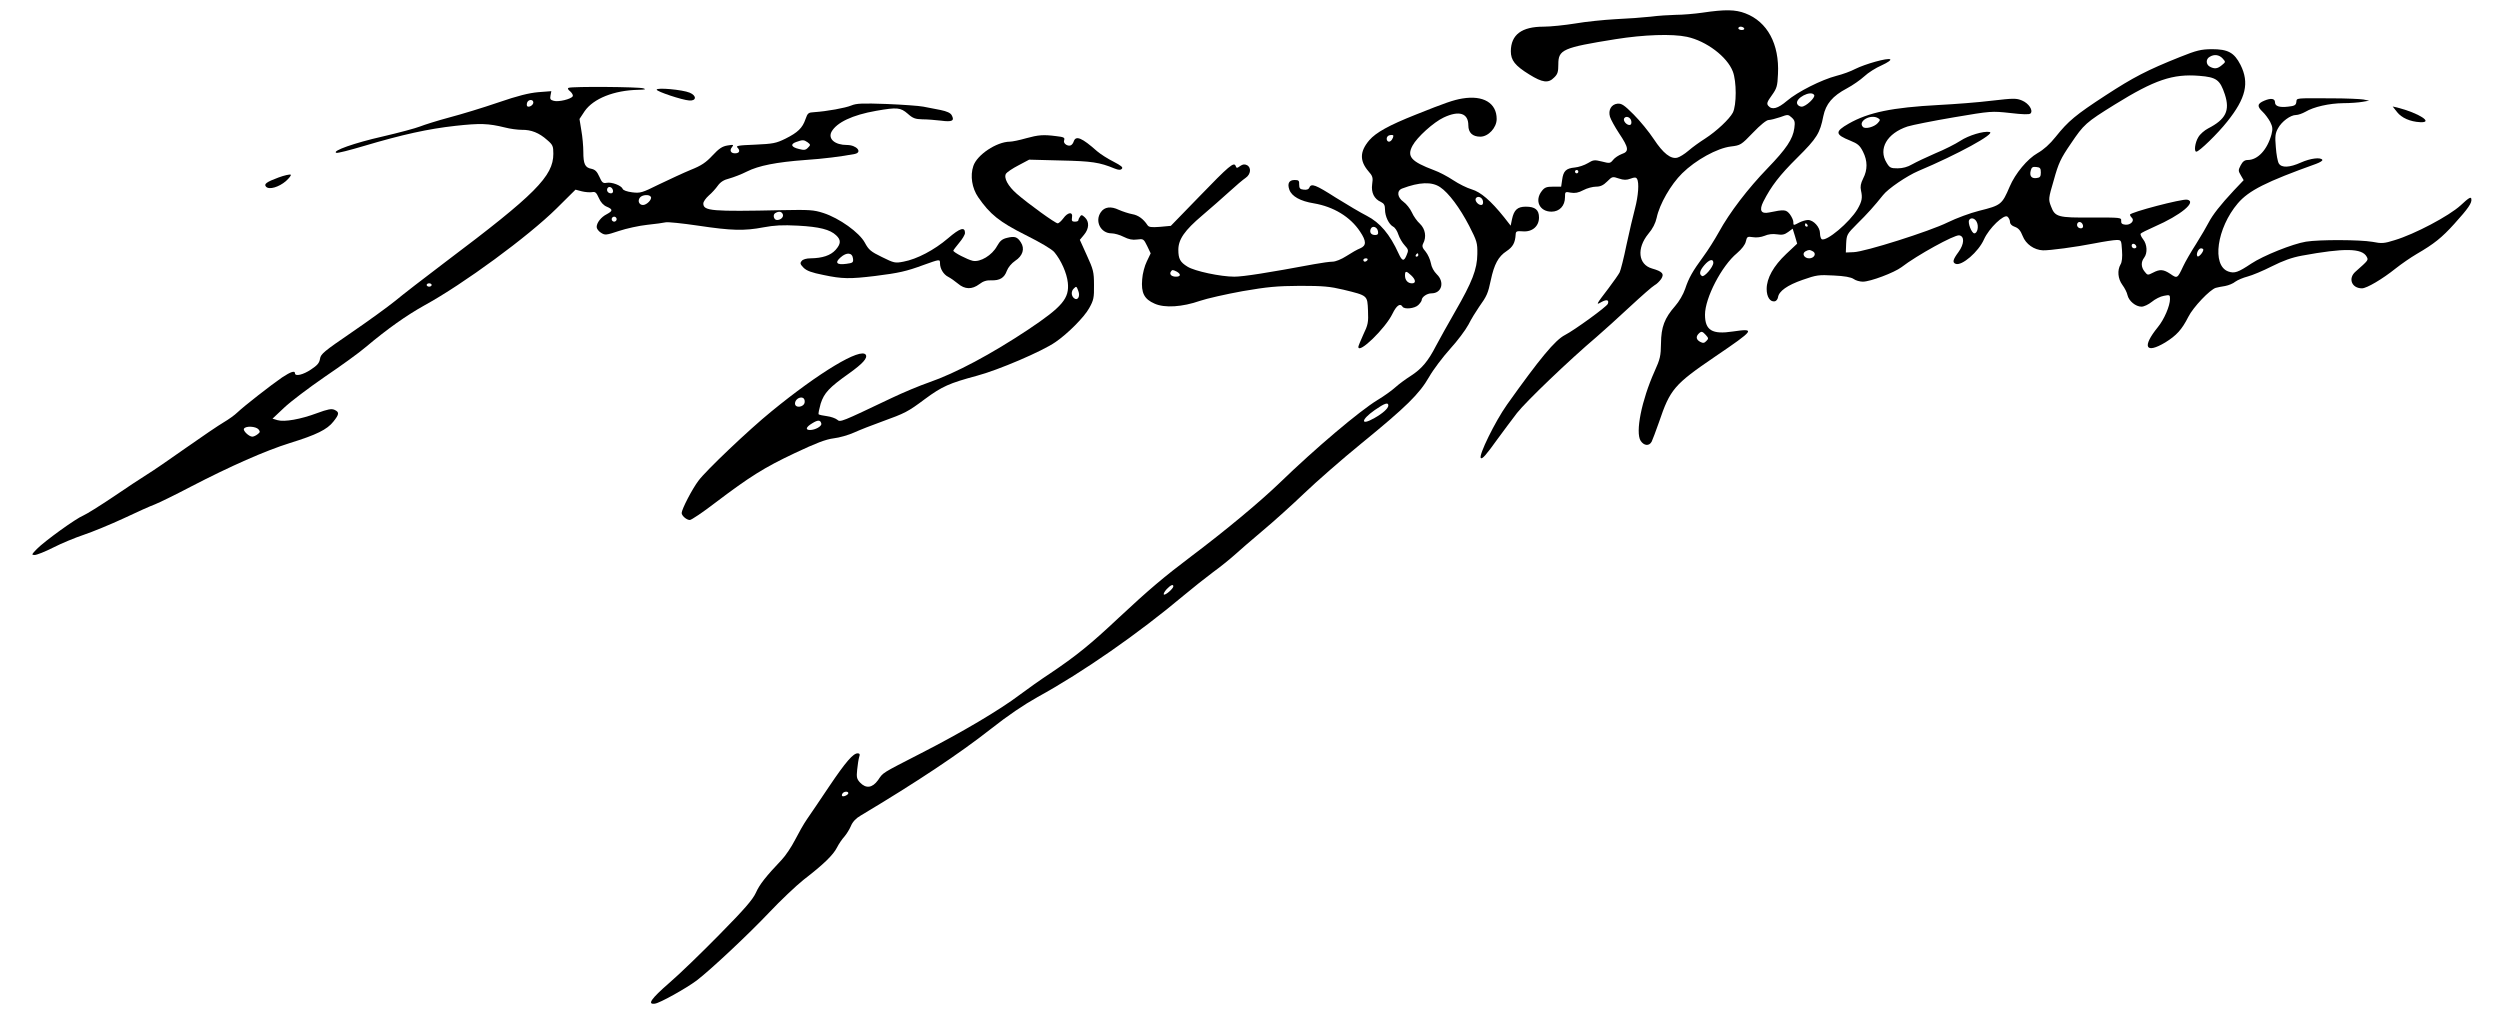
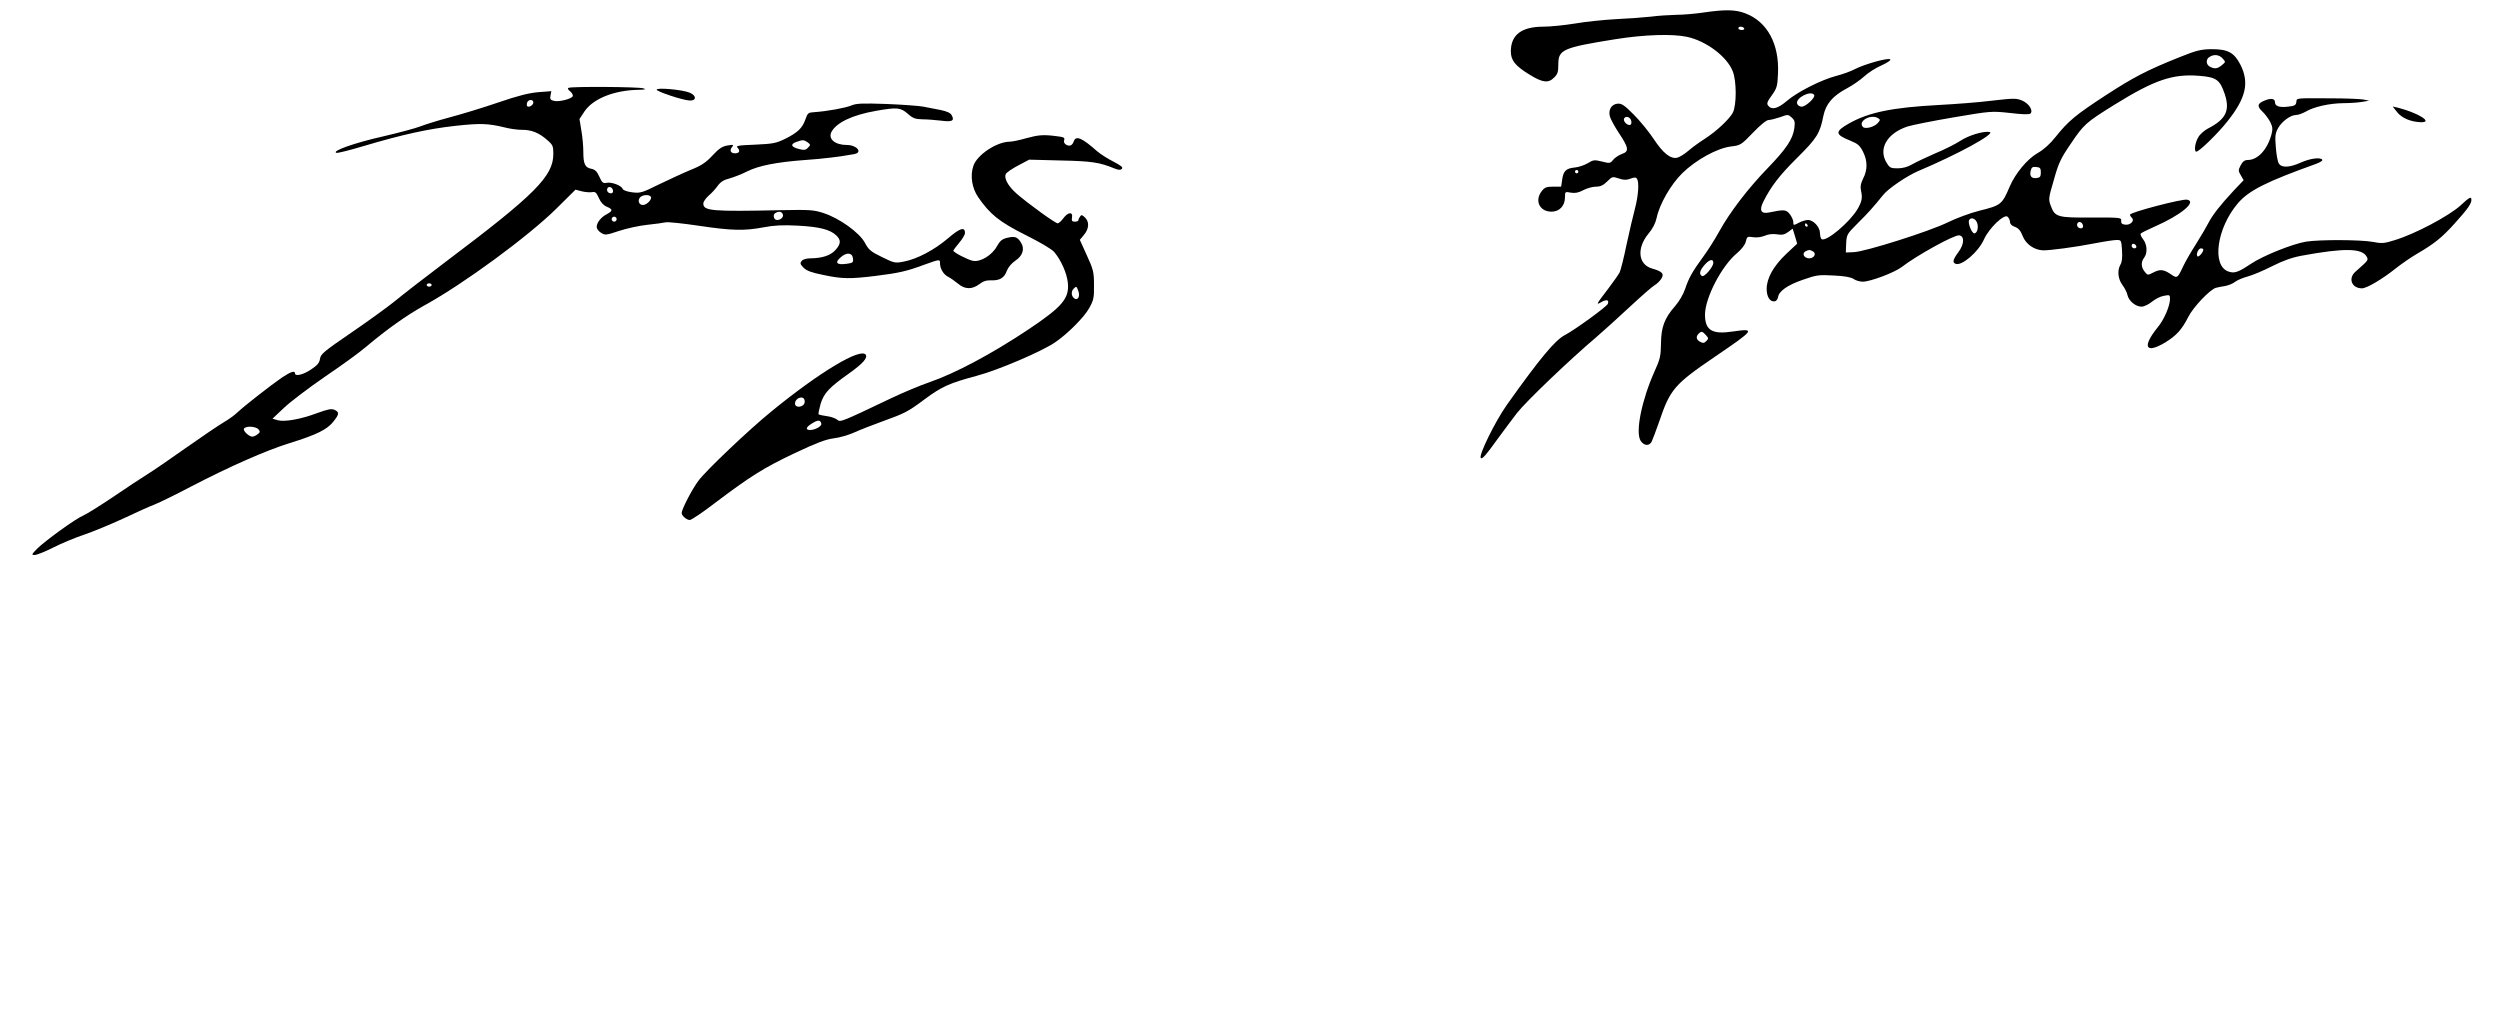
<svg xmlns="http://www.w3.org/2000/svg" preserveAspectRatio="xMidYMid meet" viewBox="0 0 1500 617" height="617pt" width="1500pt" version="1.0">
  <g stroke="none" fill="#000000" transform="translate(0,617) scale(0.1,-0.1)">
    <path d="M10215 6094 c-49 -7 -121 -13 -160 -13 -38 -1 -107 -5 -151 -11 -45 -5 -140 -12 -210 -15 -71 -4 -180 -15 -243 -26 -62 -10 -148 -19 -190 -19 -131 0 -195 -48 -196 -147 0 -55 25 -87 111 -140 79 -49 114 -54 149 -18 21 20 25 34 25 79 0 88 25 100 344 151 169 27 339 33 428 14 116 -25 241 -119 275 -208 23 -59 23 -202 0 -247 -20 -38 -97 -111 -167 -156 -30 -19 -75 -51 -99 -72 -23 -20 -54 -39 -67 -42 -39 -10 -85 26 -141 111 -29 44 -83 110 -121 148 -57 57 -72 67 -97 65 -37 -4 -57 -38 -45 -79 5 -16 29 -60 54 -98 59 -88 62 -110 17 -125 -18 -7 -42 -22 -52 -35 -18 -22 -21 -22 -68 -10 -45 11 -51 10 -84 -10 -20 -12 -55 -24 -78 -26 -53 -5 -69 -21 -76 -74 l-6 -41 -48 0 c-39 0 -51 -4 -68 -26 -45 -57 -14 -124 58 -124 48 0 81 35 81 87 0 33 1 34 35 27 25 -4 45 -1 75 15 22 12 57 21 76 21 26 0 44 8 67 31 30 30 32 31 70 18 30 -10 46 -10 70 -1 24 9 33 9 39 -1 14 -22 8 -102 -12 -178 -11 -41 -34 -139 -51 -218 -16 -79 -35 -153 -41 -165 -6 -12 -36 -55 -67 -96 -75 -98 -78 -103 -42 -82 31 17 47 13 38 -11 -6 -17 -202 -159 -257 -187 -59 -30 -151 -141 -348 -418 -71 -100 -172 -306 -157 -320 8 -9 31 17 99 112 34 46 87 118 118 158 54 69 314 318 478 457 41 35 131 117 200 181 69 64 135 122 148 129 12 6 29 23 39 37 20 31 8 45 -55 63 -83 24 -93 121 -22 208 26 30 43 64 50 96 17 82 85 200 153 267 81 80 210 151 292 161 58 7 62 9 133 83 45 47 81 76 94 76 11 0 42 8 69 17 46 17 48 17 69 -2 19 -17 21 -27 16 -64 -9 -66 -48 -124 -161 -241 -116 -120 -227 -264 -292 -383 -25 -45 -66 -110 -92 -145 -66 -90 -88 -129 -110 -195 -11 -33 -37 -77 -60 -103 -64 -73 -84 -126 -85 -224 -1 -76 -5 -94 -39 -169 -77 -172 -116 -365 -83 -416 20 -30 51 -33 66 -5 5 10 25 63 44 117 67 198 91 226 336 393 240 163 245 171 107 151 -124 -19 -167 7 -167 101 0 100 100 293 192 369 29 25 49 51 53 70 7 29 9 31 42 26 21 -4 50 0 70 8 23 10 49 13 75 9 31 -5 45 -2 67 14 l27 20 14 -45 13 -45 -66 -62 c-76 -72 -117 -145 -117 -210 0 -48 21 -79 49 -74 9 2 17 13 19 24 5 37 56 73 148 105 83 29 96 31 186 26 65 -3 104 -10 120 -21 12 -9 37 -16 55 -16 45 0 188 54 232 87 92 71 317 195 346 191 33 -5 31 -52 -4 -100 -34 -46 -38 -63 -17 -71 37 -14 137 72 170 147 30 67 120 153 141 136 8 -7 15 -21 15 -32 0 -12 11 -23 29 -29 22 -8 34 -22 47 -55 19 -49 69 -84 122 -86 40 -1 193 19 310 42 56 11 116 20 131 20 29 0 29 -1 33 -62 3 -41 0 -71 -9 -85 -20 -35 -16 -85 11 -122 14 -19 28 -46 31 -62 8 -35 49 -69 84 -69 15 0 42 13 62 29 19 16 52 33 72 36 35 7 37 6 37 -19 0 -41 -35 -123 -73 -169 -96 -118 -75 -163 44 -92 68 42 100 77 139 154 29 58 130 164 165 174 11 3 36 8 56 11 21 4 48 15 61 26 14 10 47 24 74 31 27 7 92 34 145 61 68 34 120 53 180 64 256 47 361 45 389 -6 11 -21 12 -20 -67 -90 -46 -40 -23 -100 39 -100 28 0 122 55 203 120 33 26 89 65 125 86 105 61 151 98 226 181 84 93 107 126 102 150 -2 14 -16 6 -64 -39 -70 -64 -276 -173 -396 -209 -63 -20 -78 -21 -133 -10 -76 13 -318 14 -399 1 -80 -13 -257 -84 -329 -132 -78 -52 -100 -60 -137 -47 -101 36 -69 261 57 409 66 77 169 129 470 237 24 9 40 19 37 24 -10 17 -72 9 -128 -16 -69 -31 -116 -33 -133 -6 -7 11 -15 55 -18 98 -6 66 -3 84 13 113 22 41 75 80 108 80 13 0 38 9 56 19 50 30 143 51 228 52 41 0 93 4 115 8 l40 7 -35 7 c-19 3 -102 7 -185 7 -229 1 -213 3 -217 -22 -2 -19 -11 -24 -50 -28 -52 -6 -78 3 -78 26 0 23 -24 27 -64 10 -43 -18 -45 -34 -10 -67 14 -13 34 -40 45 -60 15 -30 16 -43 8 -75 -25 -92 -82 -154 -143 -154 -18 0 -30 -9 -42 -32 -15 -29 -15 -33 1 -60 l17 -29 -59 -62 c-82 -88 -127 -146 -151 -192 -11 -22 -45 -80 -75 -128 -31 -48 -66 -109 -78 -135 -34 -73 -36 -74 -76 -46 -42 28 -63 30 -105 8 -31 -16 -33 -16 -50 6 -22 27 -23 58 -3 84 21 28 18 79 -6 110 -11 14 -18 29 -15 34 2 4 40 23 83 42 158 69 256 150 196 162 -30 6 -343 -76 -343 -90 0 -5 5 -13 12 -20 17 -17 -10 -44 -41 -40 -19 2 -25 8 -24 23 2 20 -3 20 -175 20 -205 -2 -222 3 -246 67 -16 42 -16 46 17 158 28 101 41 129 102 218 78 116 90 127 264 235 239 148 348 185 507 172 103 -8 124 -24 153 -111 32 -98 6 -150 -101 -205 -21 -11 -48 -34 -58 -52 -20 -32 -27 -87 -12 -87 17 0 128 108 185 180 113 141 134 233 80 341 -38 74 -75 94 -173 94 -65 -1 -90 -7 -190 -47 -198 -79 -280 -122 -446 -230 -181 -118 -224 -154 -300 -249 -35 -44 -72 -77 -109 -98 -60 -34 -133 -121 -167 -201 -46 -108 -52 -112 -184 -145 -52 -13 -136 -44 -187 -69 -109 -54 -498 -177 -565 -179 l-47 -2 2 54 c3 53 5 57 65 117 63 62 104 108 156 173 30 39 144 116 212 145 233 98 466 225 428 234 -36 7 -126 -20 -176 -53 -29 -19 -96 -53 -150 -75 -53 -23 -116 -53 -139 -66 -27 -16 -57 -24 -87 -24 -41 0 -48 3 -66 33 -52 84 2 177 125 218 29 9 154 34 278 55 224 38 227 38 338 26 76 -9 115 -10 122 -3 18 18 -10 61 -51 78 -34 14 -49 14 -180 -1 -79 -10 -223 -21 -320 -26 -279 -15 -421 -44 -540 -112 -84 -48 -82 -65 10 -102 44 -18 57 -28 76 -66 28 -55 28 -109 1 -161 -15 -30 -18 -49 -13 -72 10 -44 6 -65 -21 -112 -47 -79 -187 -197 -215 -180 -5 3 -10 20 -10 36 0 36 -39 79 -72 79 -13 0 -36 -7 -52 -15 -36 -19 -36 -19 -36 4 0 10 -10 31 -21 46 -23 28 -33 29 -125 10 -48 -10 -60 13 -34 65 47 93 98 159 204 264 118 117 136 147 156 249 15 73 55 121 142 167 34 18 81 51 104 72 22 21 69 51 104 66 37 17 58 32 51 36 -15 10 -150 -28 -210 -58 -26 -14 -76 -32 -112 -41 -89 -23 -234 -96 -297 -150 -55 -47 -90 -56 -112 -30 -11 13 -8 23 21 63 30 42 34 55 37 128 9 180 -64 314 -196 364 -60 23 -121 24 -257 4z m250 -94 c3 -5 -3 -10 -14 -10 -12 0 -21 5 -21 10 0 6 6 10 14 10 8 0 18 -4 21 -10z m2871 -181 c19 -21 18 -21 -5 -40 -26 -22 -44 -24 -72 -9 -24 13 -25 46 -1 59 27 17 57 13 78 -10z m-2451 -219 c9 -15 -50 -70 -75 -70 -11 0 -23 7 -27 17 -13 34 83 84 102 53z m-1097 -158 c2 -14 -2 -22 -11 -22 -19 0 -40 26 -32 40 11 18 40 6 43 -18z m1482 18 c12 -7 12 -12 -4 -29 -21 -23 -74 -37 -88 -23 -34 34 47 81 92 52z m975 -325 c0 -24 -5 -31 -24 -33 -31 -5 -45 11 -37 43 5 21 12 26 34 23 23 -2 27 -8 27 -33z m-2775 5 c0 -5 -4 -10 -10 -10 -5 0 -10 5 -10 10 0 6 5 10 10 10 6 0 10 -4 10 -10z m2390 -301 c14 -26 5 -69 -14 -69 -16 0 -41 64 -31 80 10 17 34 11 45 -11z m638 -22 c2 -10 -3 -17 -12 -17 -18 0 -29 16 -21 31 9 14 29 6 33 -14z m-1653 3 c3 -5 1 -10 -4 -10 -6 0 -11 5 -11 10 0 6 2 10 4 10 3 0 8 -4 11 -10z m1973 -128 c2 -7 -3 -12 -12 -12 -9 0 -16 7 -16 16 0 17 22 14 28 -4z m402 -20 c0 -15 -28 -47 -35 -40 -11 11 5 48 21 48 8 0 14 -4 14 -8z m-2341 -11 c21 -14 5 -41 -24 -41 -29 0 -45 27 -24 41 8 5 19 9 24 9 6 0 16 -4 24 -9z m-599 -68 c-1 -26 -55 -88 -68 -79 -19 11 -14 32 14 65 29 34 54 41 54 14z m-45 -433 c17 -19 17 -22 3 -36 -12 -13 -20 -14 -37 -5 -24 13 -27 31 -9 49 16 16 22 15 43 -8z" />
    <path d="M3412 5643 c-8 -3 -5 -10 10 -22 11 -10 18 -23 14 -29 -10 -17 -85 -35 -113 -27 -21 5 -24 11 -20 32 l5 26 -78 -6 c-56 -5 -122 -21 -241 -62 -90 -31 -222 -71 -294 -90 -71 -19 -150 -44 -175 -54 -25 -10 -125 -37 -224 -60 -168 -38 -307 -87 -278 -98 7 -3 81 16 165 41 232 69 387 103 550 121 148 16 195 15 297 -10 30 -8 76 -14 101 -14 56 1 104 -18 152 -61 34 -29 37 -37 37 -83 0 -134 -108 -243 -645 -647 -126 -95 -264 -202 -306 -237 -42 -34 -159 -119 -260 -188 -165 -113 -185 -129 -189 -158 -4 -25 -16 -39 -54 -64 -47 -32 -96 -43 -96 -23 0 18 -25 10 -78 -25 -64 -44 -226 -170 -267 -209 -16 -16 -54 -43 -83 -60 -29 -17 -131 -86 -226 -153 -96 -68 -201 -140 -234 -160 -34 -21 -126 -82 -204 -135 -79 -53 -159 -103 -178 -111 -45 -18 -234 -155 -279 -201 -32 -33 -33 -36 -13 -36 12 0 63 20 112 45 49 25 131 59 182 76 51 17 158 61 238 98 80 38 165 76 190 85 25 10 122 57 215 106 237 123 448 216 595 262 159 49 223 81 260 128 36 45 37 57 7 71 -18 8 -40 4 -105 -20 -99 -37 -196 -54 -237 -42 l-30 9 70 66 c39 37 149 120 245 186 96 65 207 145 245 178 131 110 243 189 352 250 234 128 623 414 792 581 l114 113 38 -10 c20 -5 48 -7 61 -5 20 4 26 -2 41 -35 11 -26 28 -44 47 -52 38 -16 38 -25 1 -45 -34 -17 -61 -51 -61 -77 0 -10 11 -25 25 -34 25 -16 30 -16 108 10 45 15 122 32 170 37 49 5 99 12 111 15 13 3 100 -6 195 -20 200 -30 277 -32 392 -10 64 12 113 15 207 10 129 -7 192 -23 229 -58 30 -28 29 -51 -4 -88 -30 -33 -79 -49 -149 -50 -25 0 -47 -6 -54 -16 -11 -13 -9 -19 11 -40 19 -19 49 -30 120 -44 113 -24 159 -24 309 -6 144 18 188 28 291 66 98 35 99 36 99 10 0 -32 21 -67 49 -81 14 -7 41 -26 59 -41 41 -35 84 -36 128 -3 23 18 44 24 71 23 52 -2 79 15 94 57 8 21 28 45 50 60 46 30 59 73 34 111 -21 33 -37 38 -82 27 -30 -7 -43 -18 -61 -50 -30 -55 -100 -97 -145 -88 -32 7 -117 51 -117 61 0 3 16 24 35 47 19 22 35 49 35 59 0 39 -30 30 -102 -32 -82 -70 -186 -125 -267 -140 -51 -10 -57 -8 -130 28 -66 32 -79 43 -102 86 -33 61 -153 147 -249 178 -59 19 -83 20 -250 17 -420 -9 -470 -5 -470 40 0 11 15 32 33 48 18 15 42 42 54 59 16 22 36 35 69 43 25 7 73 25 106 42 70 35 175 56 350 69 107 7 217 21 296 36 49 10 12 54 -46 54 -72 0 -115 36 -93 79 31 56 125 101 268 126 126 22 146 20 189 -17 31 -28 46 -33 88 -34 28 0 79 -4 112 -8 67 -9 83 -1 64 33 -7 13 -28 23 -67 31 -32 6 -78 15 -103 20 -25 5 -124 12 -220 16 -145 5 -181 4 -212 -9 -36 -15 -147 -35 -222 -40 -36 -2 -40 -5 -53 -42 -18 -53 -46 -80 -120 -117 -57 -28 -75 -31 -182 -36 -105 -4 -118 -7 -105 -19 17 -18 10 -33 -16 -33 -26 0 -34 18 -18 37 12 15 9 16 -27 10 -31 -5 -51 -18 -90 -60 -39 -42 -67 -61 -130 -86 -44 -18 -129 -58 -190 -87 -103 -51 -113 -54 -162 -48 -31 4 -54 12 -57 21 -8 20 -66 42 -96 36 -22 -4 -28 1 -44 37 -14 31 -25 42 -47 47 -39 7 -49 29 -49 102 0 33 -5 91 -12 129 l-11 68 31 47 c53 76 177 125 321 128 43 1 50 3 31 9 -27 9 -427 12 -448 3z m-212 -88 c0 -16 -27 -32 -37 -22 -3 4 -3 13 0 22 8 20 37 20 37 0z m1646 -239 c18 -14 18 -16 2 -32 -14 -15 -24 -16 -54 -8 -47 11 -54 29 -17 42 39 14 46 14 69 -2z m-1168 -289 c2 -10 -3 -17 -12 -17 -18 0 -29 16 -21 31 9 14 29 6 33 -14z m227 -38 c9 -14 -24 -49 -47 -49 -24 0 -34 26 -18 45 14 17 56 20 65 4z m792 -105 c6 -16 -12 -34 -35 -34 -19 0 -27 31 -11 41 21 13 39 11 46 -7z m-997 -29 c0 -8 -7 -15 -15 -15 -8 0 -15 7 -15 15 0 8 7 15 15 15 8 0 15 -7 15 -15z m1418 -236 c3 -24 -1 -27 -40 -32 -58 -8 -71 7 -34 39 36 32 70 29 74 -7z m-2528 -159 c0 -5 -7 -10 -15 -10 -8 0 -15 5 -15 10 0 6 7 10 15 10 8 0 15 -4 15 -10z m-1039 -866 c11 -14 10 -18 -6 -30 -10 -8 -24 -14 -31 -14 -20 0 -58 36 -50 48 11 18 71 14 87 -4z" />
    <path d="M3940 5632 c0 -11 152 -62 196 -65 43 -3 45 29 2 47 -43 18 -198 32 -198 18z" />
-     <path d="M8774 5579 c-53 -9 -100 -25 -280 -97 -161 -64 -238 -107 -278 -153 -58 -68 -59 -124 -5 -187 25 -28 28 -38 22 -77 -7 -51 12 -89 53 -107 18 -9 24 -19 24 -45 0 -41 23 -89 49 -103 11 -5 25 -27 31 -47 7 -21 24 -50 38 -65 23 -25 24 -30 12 -58 -16 -40 -27 -38 -48 8 -53 117 -112 186 -191 227 -36 18 -120 68 -186 109 -122 78 -148 88 -159 60 -4 -10 -15 -14 -33 -12 -23 2 -28 8 -28 31 1 23 -3 27 -27 27 -34 0 -45 -21 -32 -58 14 -40 66 -69 147 -82 118 -20 219 -81 277 -169 39 -58 39 -85 1 -101 -16 -6 -53 -27 -82 -46 -31 -20 -66 -34 -84 -34 -16 0 -66 -7 -110 -15 -274 -51 -425 -75 -479 -75 -82 0 -238 33 -281 60 -44 27 -55 47 -55 101 0 63 38 117 143 206 50 43 124 107 163 143 39 36 83 73 98 83 31 21 35 62 8 76 -14 7 -25 6 -41 -5 -19 -14 -22 -14 -27 0 -10 27 -40 1 -219 -184 l-170 -175 -65 -6 c-52 -4 -67 -2 -75 10 -25 38 -56 60 -91 66 -22 4 -58 16 -81 26 -48 23 -86 18 -108 -14 -38 -54 -1 -127 64 -127 17 0 50 -9 73 -21 30 -15 53 -20 80 -16 38 5 40 4 61 -39 l21 -44 -23 -48 c-13 -26 -26 -74 -28 -108 -7 -81 12 -119 75 -146 60 -27 166 -20 272 17 41 14 156 40 255 58 152 26 205 31 345 32 139 0 180 -4 260 -23 148 -36 144 -34 148 -126 3 -70 0 -85 -28 -143 -16 -36 -30 -69 -30 -74 0 -47 163 111 205 199 24 49 46 65 60 42 11 -18 74 -11 95 10 11 11 20 24 20 29 0 19 32 41 59 41 62 0 80 68 32 114 -18 18 -32 43 -36 68 -4 21 -18 52 -31 68 -20 23 -23 33 -15 49 21 39 13 87 -19 118 -17 15 -39 46 -49 69 -10 22 -33 51 -50 63 -38 27 -42 67 -8 80 103 39 178 42 228 8 51 -34 118 -124 174 -232 47 -92 50 -102 49 -169 -1 -92 -31 -168 -133 -345 -43 -75 -95 -168 -115 -206 -47 -92 -86 -138 -151 -180 -30 -19 -71 -49 -92 -68 -21 -19 -69 -54 -108 -77 -109 -67 -370 -287 -590 -500 -121 -116 -322 -283 -529 -439 -163 -123 -252 -198 -433 -367 -170 -160 -258 -231 -413 -335 -52 -34 -134 -92 -182 -128 -117 -89 -350 -227 -593 -351 -241 -124 -224 -113 -257 -161 -34 -47 -72 -52 -108 -14 -19 21 -22 31 -17 77 3 29 8 63 12 76 6 16 3 22 -9 22 -27 0 -71 -50 -172 -200 -53 -80 -113 -167 -132 -195 -19 -27 -51 -84 -72 -125 -21 -41 -57 -95 -81 -120 -94 -99 -132 -147 -154 -197 -19 -41 -68 -98 -217 -249 -106 -108 -242 -240 -303 -292 -109 -95 -133 -130 -86 -124 29 3 188 92 251 139 85 65 311 277 435 408 68 72 161 160 206 196 122 94 178 149 201 194 11 22 31 51 44 65 12 14 30 42 39 63 10 25 30 47 58 63 338 202 592 371 783 521 100 79 196 144 280 191 272 149 607 383 876 609 54 45 132 107 175 139 43 31 101 78 129 103 27 25 104 91 169 146 66 55 178 156 250 225 72 69 226 204 344 300 267 218 347 296 406 399 25 44 82 119 126 168 44 48 93 114 110 146 16 32 45 79 63 105 48 67 54 82 71 162 20 94 45 141 94 173 39 26 52 51 55 101 1 18 6 21 42 18 57 -5 98 30 98 83 0 46 -23 65 -79 65 -50 0 -71 -19 -83 -75 l-8 -39 -39 50 c-81 101 -141 152 -195 168 -28 8 -78 33 -111 55 -33 22 -84 49 -115 60 -138 52 -164 82 -129 147 27 51 127 141 187 169 93 44 148 26 148 -47 0 -44 25 -68 72 -68 48 0 98 54 98 106 0 96 -80 144 -206 123z m-414 -223 c0 -16 -14 -36 -26 -36 -14 0 -19 22 -7 33 7 8 33 10 33 3z m538 -394 c2 -14 -2 -22 -11 -22 -19 0 -40 26 -32 40 11 18 40 6 43 -18z m-630 -180 c3 -16 -2 -22 -17 -22 -24 0 -35 15 -27 36 9 23 40 13 44 -14z m242 -142 c0 -5 -5 -10 -11 -10 -5 0 -7 5 -4 10 3 6 8 10 11 10 2 0 4 -4 4 -10z m-305 -30 c-3 -5 -10 -10 -16 -10 -5 0 -9 5 -9 10 0 6 7 10 16 10 8 0 12 -4 9 -10z m-1144 -70 c26 -15 24 -30 -5 -30 -27 0 -41 14 -31 30 8 13 12 12 36 0z m1406 -22 c28 -26 30 -48 5 -48 -25 0 -42 19 -42 47 0 29 7 29 37 1z m-137 -781 c0 -17 -33 -47 -83 -75 -85 -49 -84 -12 2 48 59 41 81 48 81 27z m-1290 -1085 c0 -14 -49 -56 -57 -49 -3 4 4 18 17 32 24 25 40 32 40 17z m-1950 -1241 c0 -10 -30 -24 -37 -17 -3 3 -2 9 2 15 8 13 35 15 35 2z" />
    <path d="M14382 5498 c27 -35 79 -58 138 -61 86 -5 -7 55 -137 88 l-27 6 26 -33z" />
    <path d="M6155 5340 c-38 -11 -82 -20 -96 -20 -80 -1 -197 -79 -219 -146 -20 -59 -8 -133 29 -187 71 -103 127 -148 284 -227 90 -45 158 -85 173 -103 41 -49 75 -126 81 -183 10 -94 -32 -144 -237 -281 -221 -147 -436 -262 -595 -317 -55 -19 -156 -61 -225 -94 -305 -145 -308 -147 -327 -130 -10 8 -37 18 -61 21 -24 3 -46 8 -50 11 -3 4 3 32 12 64 21 65 51 97 171 182 81 58 111 91 100 111 -29 46 -280 -105 -567 -340 -133 -108 -394 -356 -437 -415 -38 -50 -101 -172 -101 -194 0 -16 29 -42 49 -42 9 0 78 46 152 103 209 158 293 211 477 298 129 61 187 83 234 89 35 4 90 20 123 35 33 15 109 45 168 66 138 50 154 58 257 135 103 76 147 95 310 139 129 34 395 148 472 202 75 51 174 151 203 204 27 48 30 63 29 139 0 78 -4 93 -43 178 l-42 93 25 30 c31 37 33 79 5 105 -17 16 -22 16 -29 4 -6 -8 -10 -18 -10 -22 0 -5 -10 -8 -21 -8 -17 0 -20 5 -17 25 7 36 -25 33 -52 -5 -12 -16 -27 -30 -34 -30 -14 0 -176 117 -245 177 -53 46 -80 96 -65 121 6 9 40 32 75 50 l64 34 190 -5 c186 -4 232 -11 322 -48 25 -10 36 -10 44 -2 9 9 -4 19 -50 43 -34 17 -78 45 -99 63 -90 80 -126 95 -139 60 -9 -26 -24 -33 -45 -22 -12 7 -17 17 -13 28 5 15 -2 19 -47 24 -78 10 -106 8 -183 -13z m315 -916 c13 -33 -5 -61 -26 -43 -17 14 -18 41 -2 57 16 16 17 16 28 -14z m-1642 -668 c-4 -30 -58 -37 -58 -7 0 23 27 42 47 34 8 -3 13 -15 11 -27z m100 -128 c3 -16 -37 -38 -68 -38 -30 0 -24 18 13 40 35 22 50 21 55 -2z" />
-     <path d="M1671 5105 c-73 -27 -90 -40 -74 -56 19 -19 77 -1 118 34 21 19 34 36 29 39 -5 3 -38 -4 -73 -17z" />
  </g>
</svg>